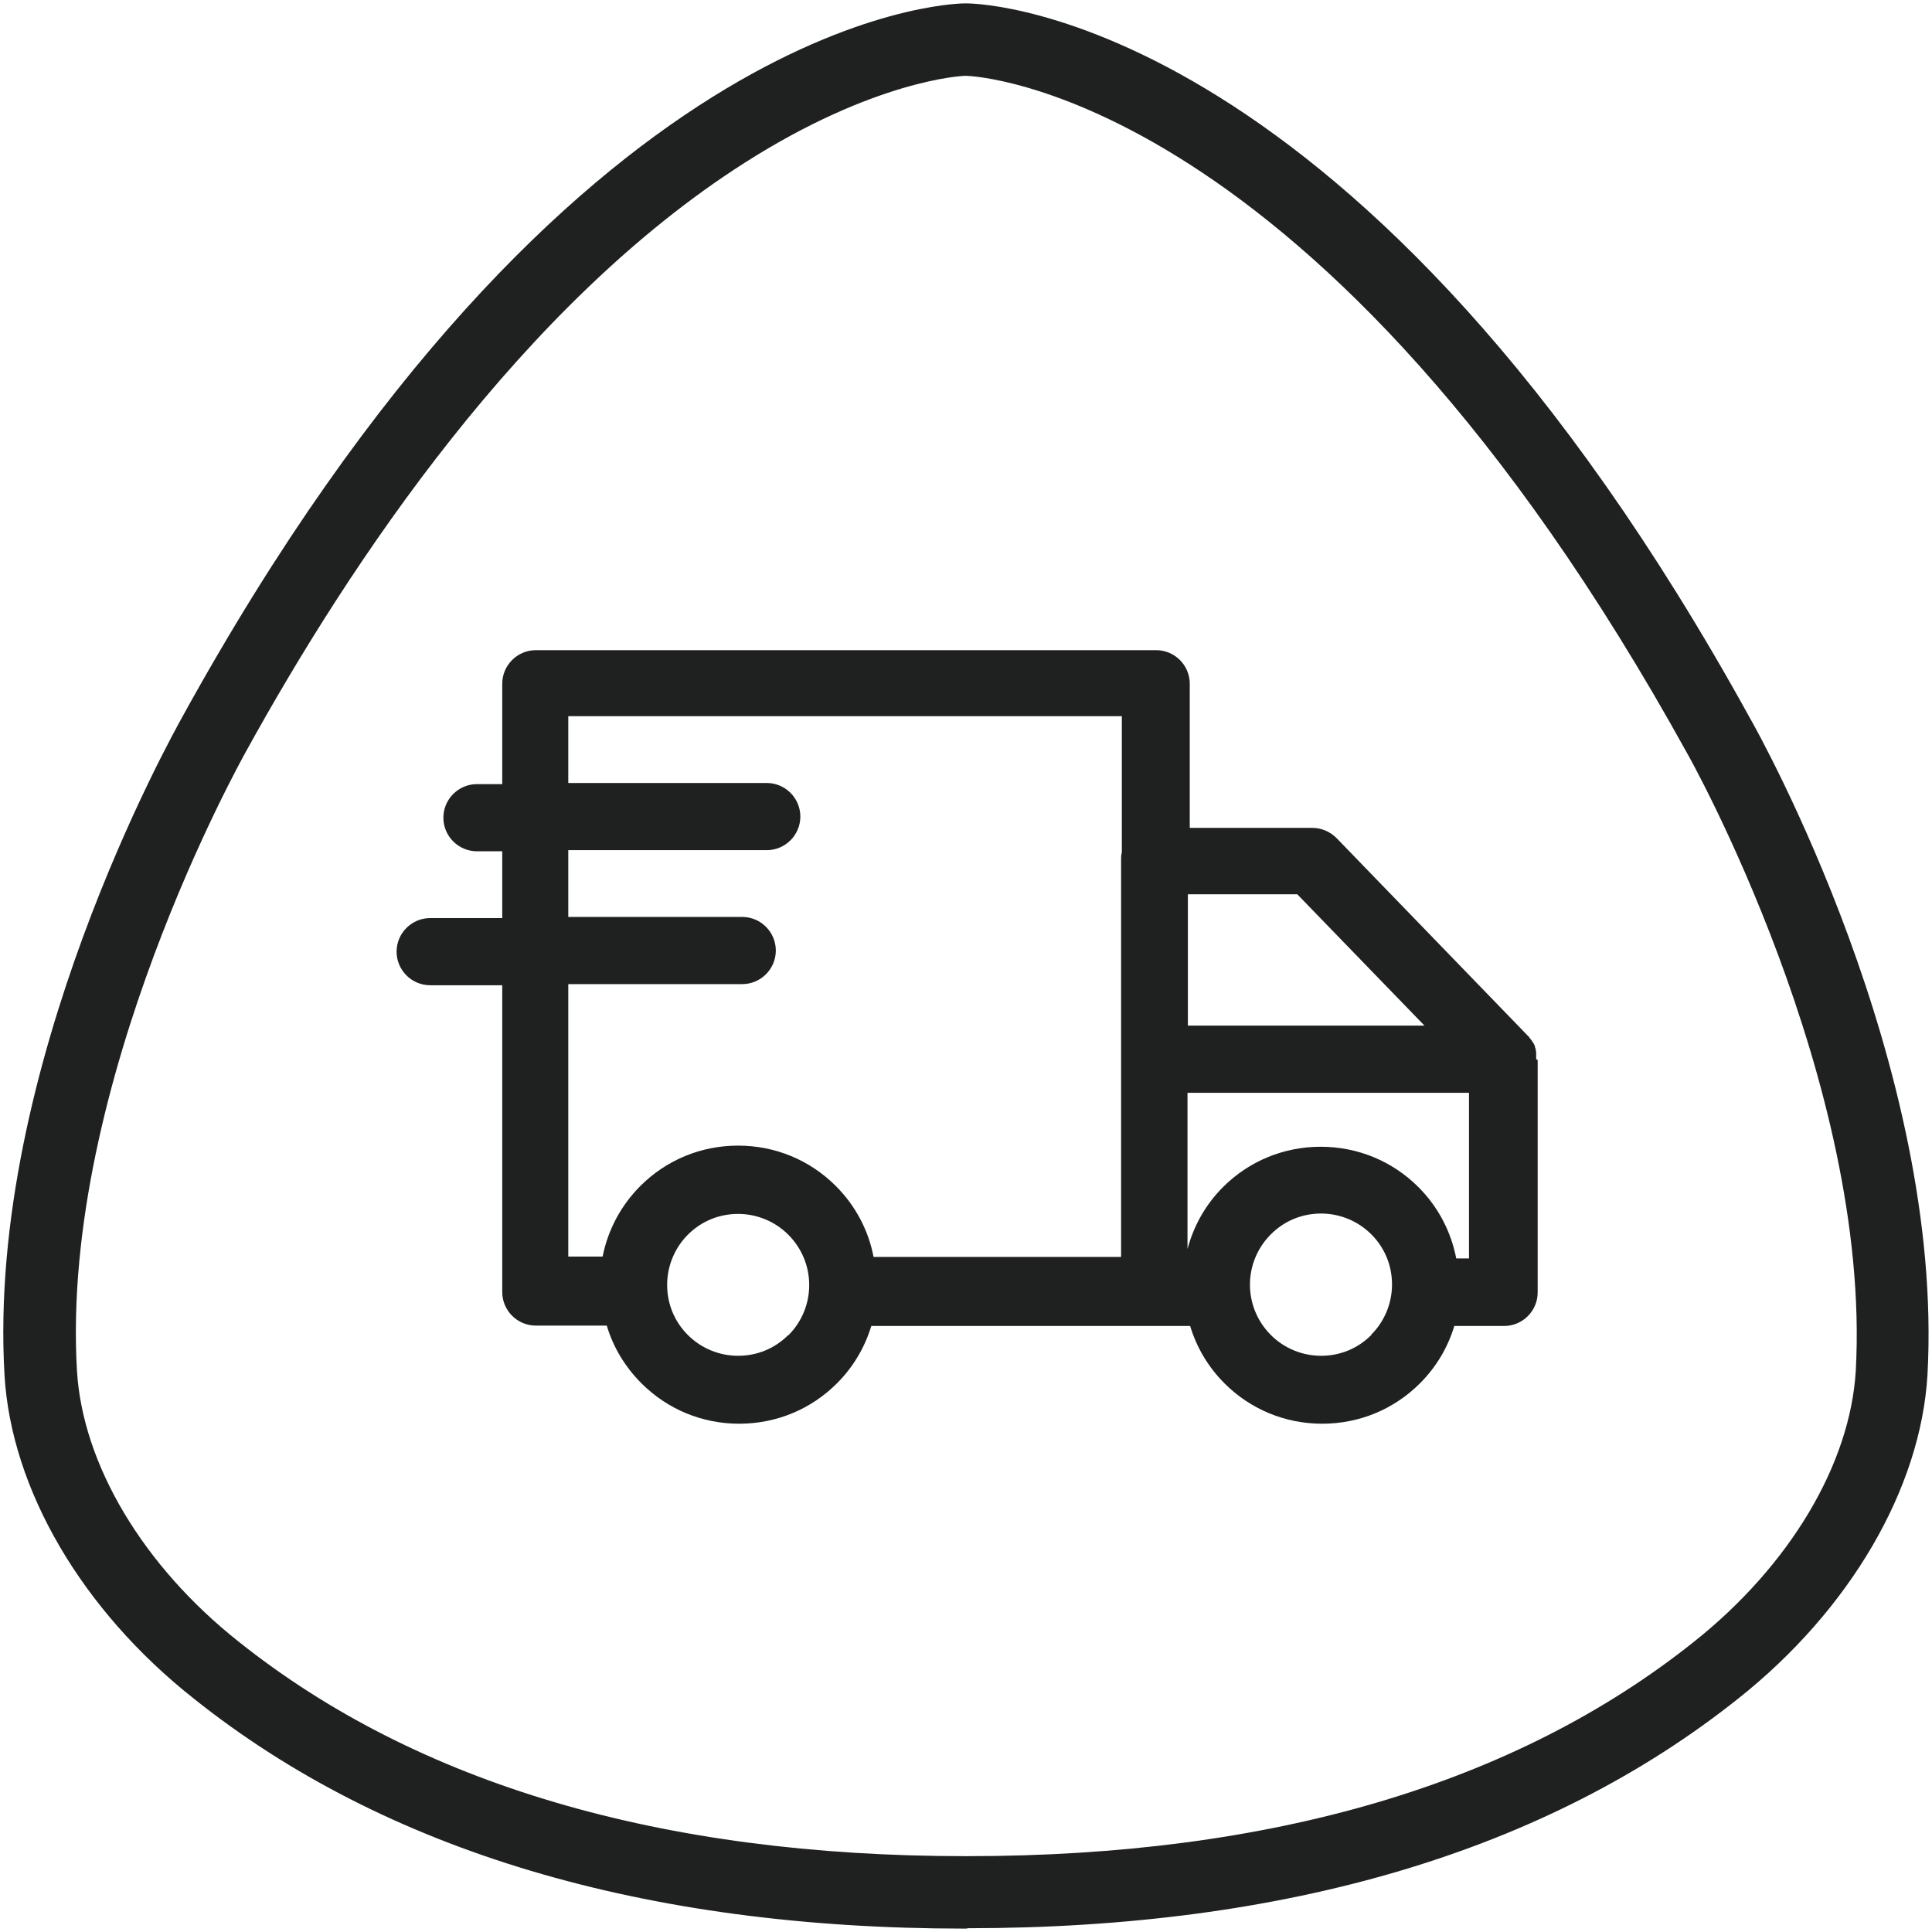
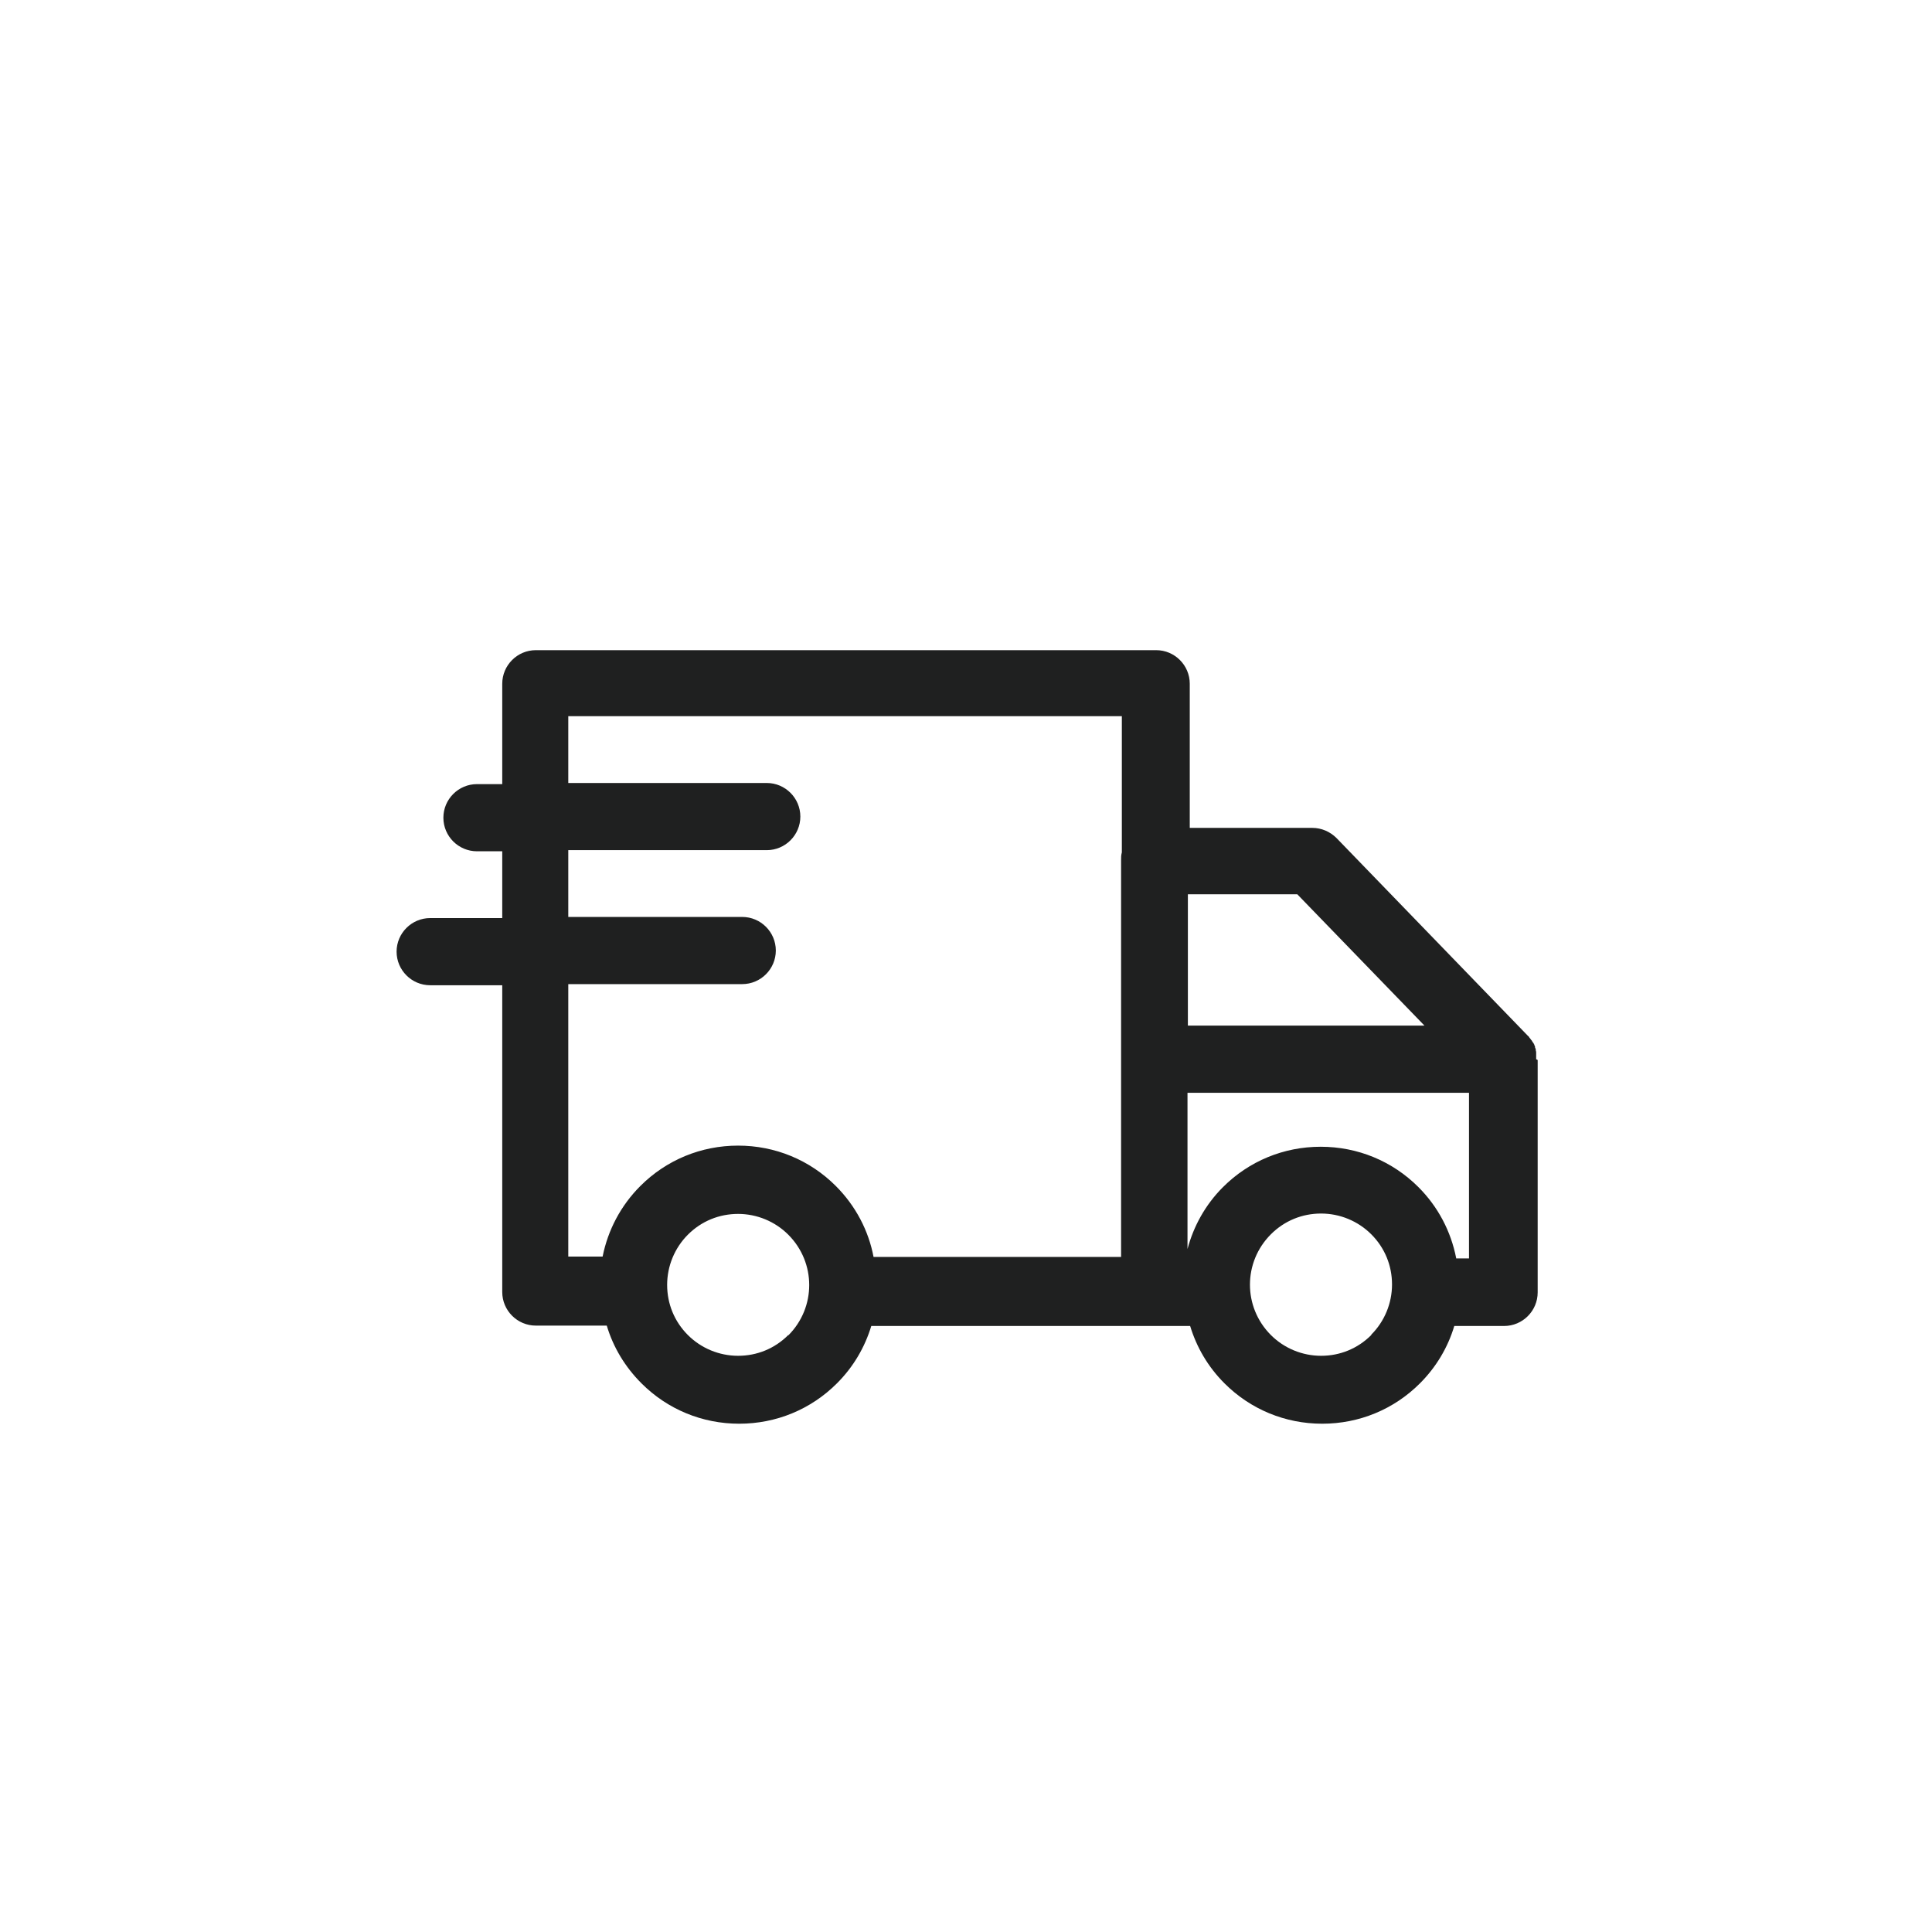
<svg xmlns="http://www.w3.org/2000/svg" viewBox="0 0 512 512" version="1.1" id="_x31__x2C_5">
  <defs>
    <style>
      .st0 {
        fill: #1f2020;
      }
    </style>
  </defs>
  <path d="M407.1,280.7c0,0,0-.1,0-.2,0-.2,0-.4,0-.7,0-.2,0-.4,0-.5,0-.1,0-.2,0-.3,0-.2,0-.4-.1-.6,0,0,0-.2,0-.2,0-.2-.1-.4-.2-.6,0,0,0-.1,0-.2,0-.2-.2-.4-.2-.5,0,0,0-.2-.1-.2,0-.2-.2-.3-.3-.5,0,0-.1-.2-.2-.3,0-.1-.2-.3-.3-.4,0,0-.1-.2-.2-.3-.1-.1-.2-.2-.3-.4,0,0-.1-.2-.2-.2l-50.8-52.5c-1.7-1.7-4-2.7-6.4-2.7h-32.5v-38.2c0-4.9-4-8.9-8.9-8.9h-164.4c-4.9,0-8.9,4-8.9,8.9v26.6h-6.7c-4.9,0-8.9,4-8.9,8.9s4,8.9,8.9,8.9h6.7v17.7h-19.1c-4.9,0-8.9,4-8.9,8.9s4,8.9,8.9,8.9h19.1v81.3c0,4.9,4,8.9,8.9,8.9h18.8c1.7,5.7,4.8,10.9,9.2,15.3,6.9,6.9,16.1,10.7,25.9,10.7s19-3.8,25.9-10.7c4.4-4.4,7.4-9.6,9.1-15.2h84.5c1.7,5.6,4.7,10.8,9.1,15.2,6.9,6.9,16.1,10.7,25.9,10.7s19-3.8,25.9-10.7c4.3-4.3,7.4-9.5,9.1-15.2h13.2c4.9,0,8.9-4,8.9-8.9v-61.6s0,0,0,0ZM377.4,271.8h-62.6v-34.8h29l33.7,34.8ZM150.6,260.8h46.1c4.9,0,8.9-4,8.9-8.9s-4-8.9-8.9-8.9h-46.1v-17.7h52.6c4.9,0,8.9-4,8.9-8.9s-4-8.9-8.9-8.9h-52.6v-17.7h146.7v36.1c-.2.7-.2,1.3-.2,2.1v52.4s0,0,0,0,0,0,0,0v52.7h-65.6c-1.3-6.9-4.7-13.5-10-18.8-6.9-6.9-16.1-10.7-25.9-10.7s-19,3.8-25.9,10.7c0,0,0,0,0,0-5.2,5.2-8.6,11.7-10,18.7h-9.1v-72.5ZM208.9,353.8c-3.6,3.6-8.3,5.5-13.3,5.5s-9.8-2-13.3-5.5c-3.6-3.6-5.5-8.3-5.5-13.3s2-9.8,5.5-13.3h0c3.6-3.6,8.3-5.5,13.3-5.5s9.8,2,13.3,5.5c7.4,7.4,7.4,19.3,0,26.7ZM363.4,353.8c-3.6,3.6-8.3,5.5-13.3,5.5s-9.8-2-13.3-5.5c-7.4-7.4-7.4-19.3,0-26.7,3.6-3.6,8.3-5.5,13.3-5.5s9.8,2,13.3,5.5c3.6,3.6,5.5,8.3,5.5,13.3s-2,9.8-5.5,13.3ZM385.9,333.4c-1.4-7.1-4.8-13.6-10-18.8-6.9-6.9-16.1-10.7-25.9-10.7s-19,3.8-25.9,10.7c-4.7,4.7-7.8,10.4-9.4,16.4v-41.4h74.6v43.9h-3.4Z" class="st0" />
-   <path d="M256.3,511.1h-.6c-84.9,0-153.7-20.5-204.4-61-29.6-23.4-48.3-55.4-50.1-85.6-4.8-81.8,44.5-169.7,47-174.3C150.7,4,251.3,1,255.5.9h.7c4.3,0,104.8,3,207.5,189.3,2.6,4.5,51.6,92.4,47.1,174.2-1.8,30.1-20.5,62.2-50.1,85.7-50.7,40.4-119.5,60.9-204.4,60.9ZM255.8,20.1c-1.1,0-24.2,1.2-58.4,23-58.9,37.5-104.5,105.7-132.4,156.4h0c-.5,1-49.1,87.4-44.6,163.8,1.5,24.8,17.5,51.7,42.9,71.8,47.3,37.7,112,56.8,192.5,56.8h.6c80.5,0,145.2-19.1,192.5-56.8,25.4-20.2,41.4-47,42.9-71.8,4.2-76.6-44.2-162.9-44.7-163.7h0C349.6,23,257,20.1,256.1,20.1h-.4Z" class="st0" />
</svg>